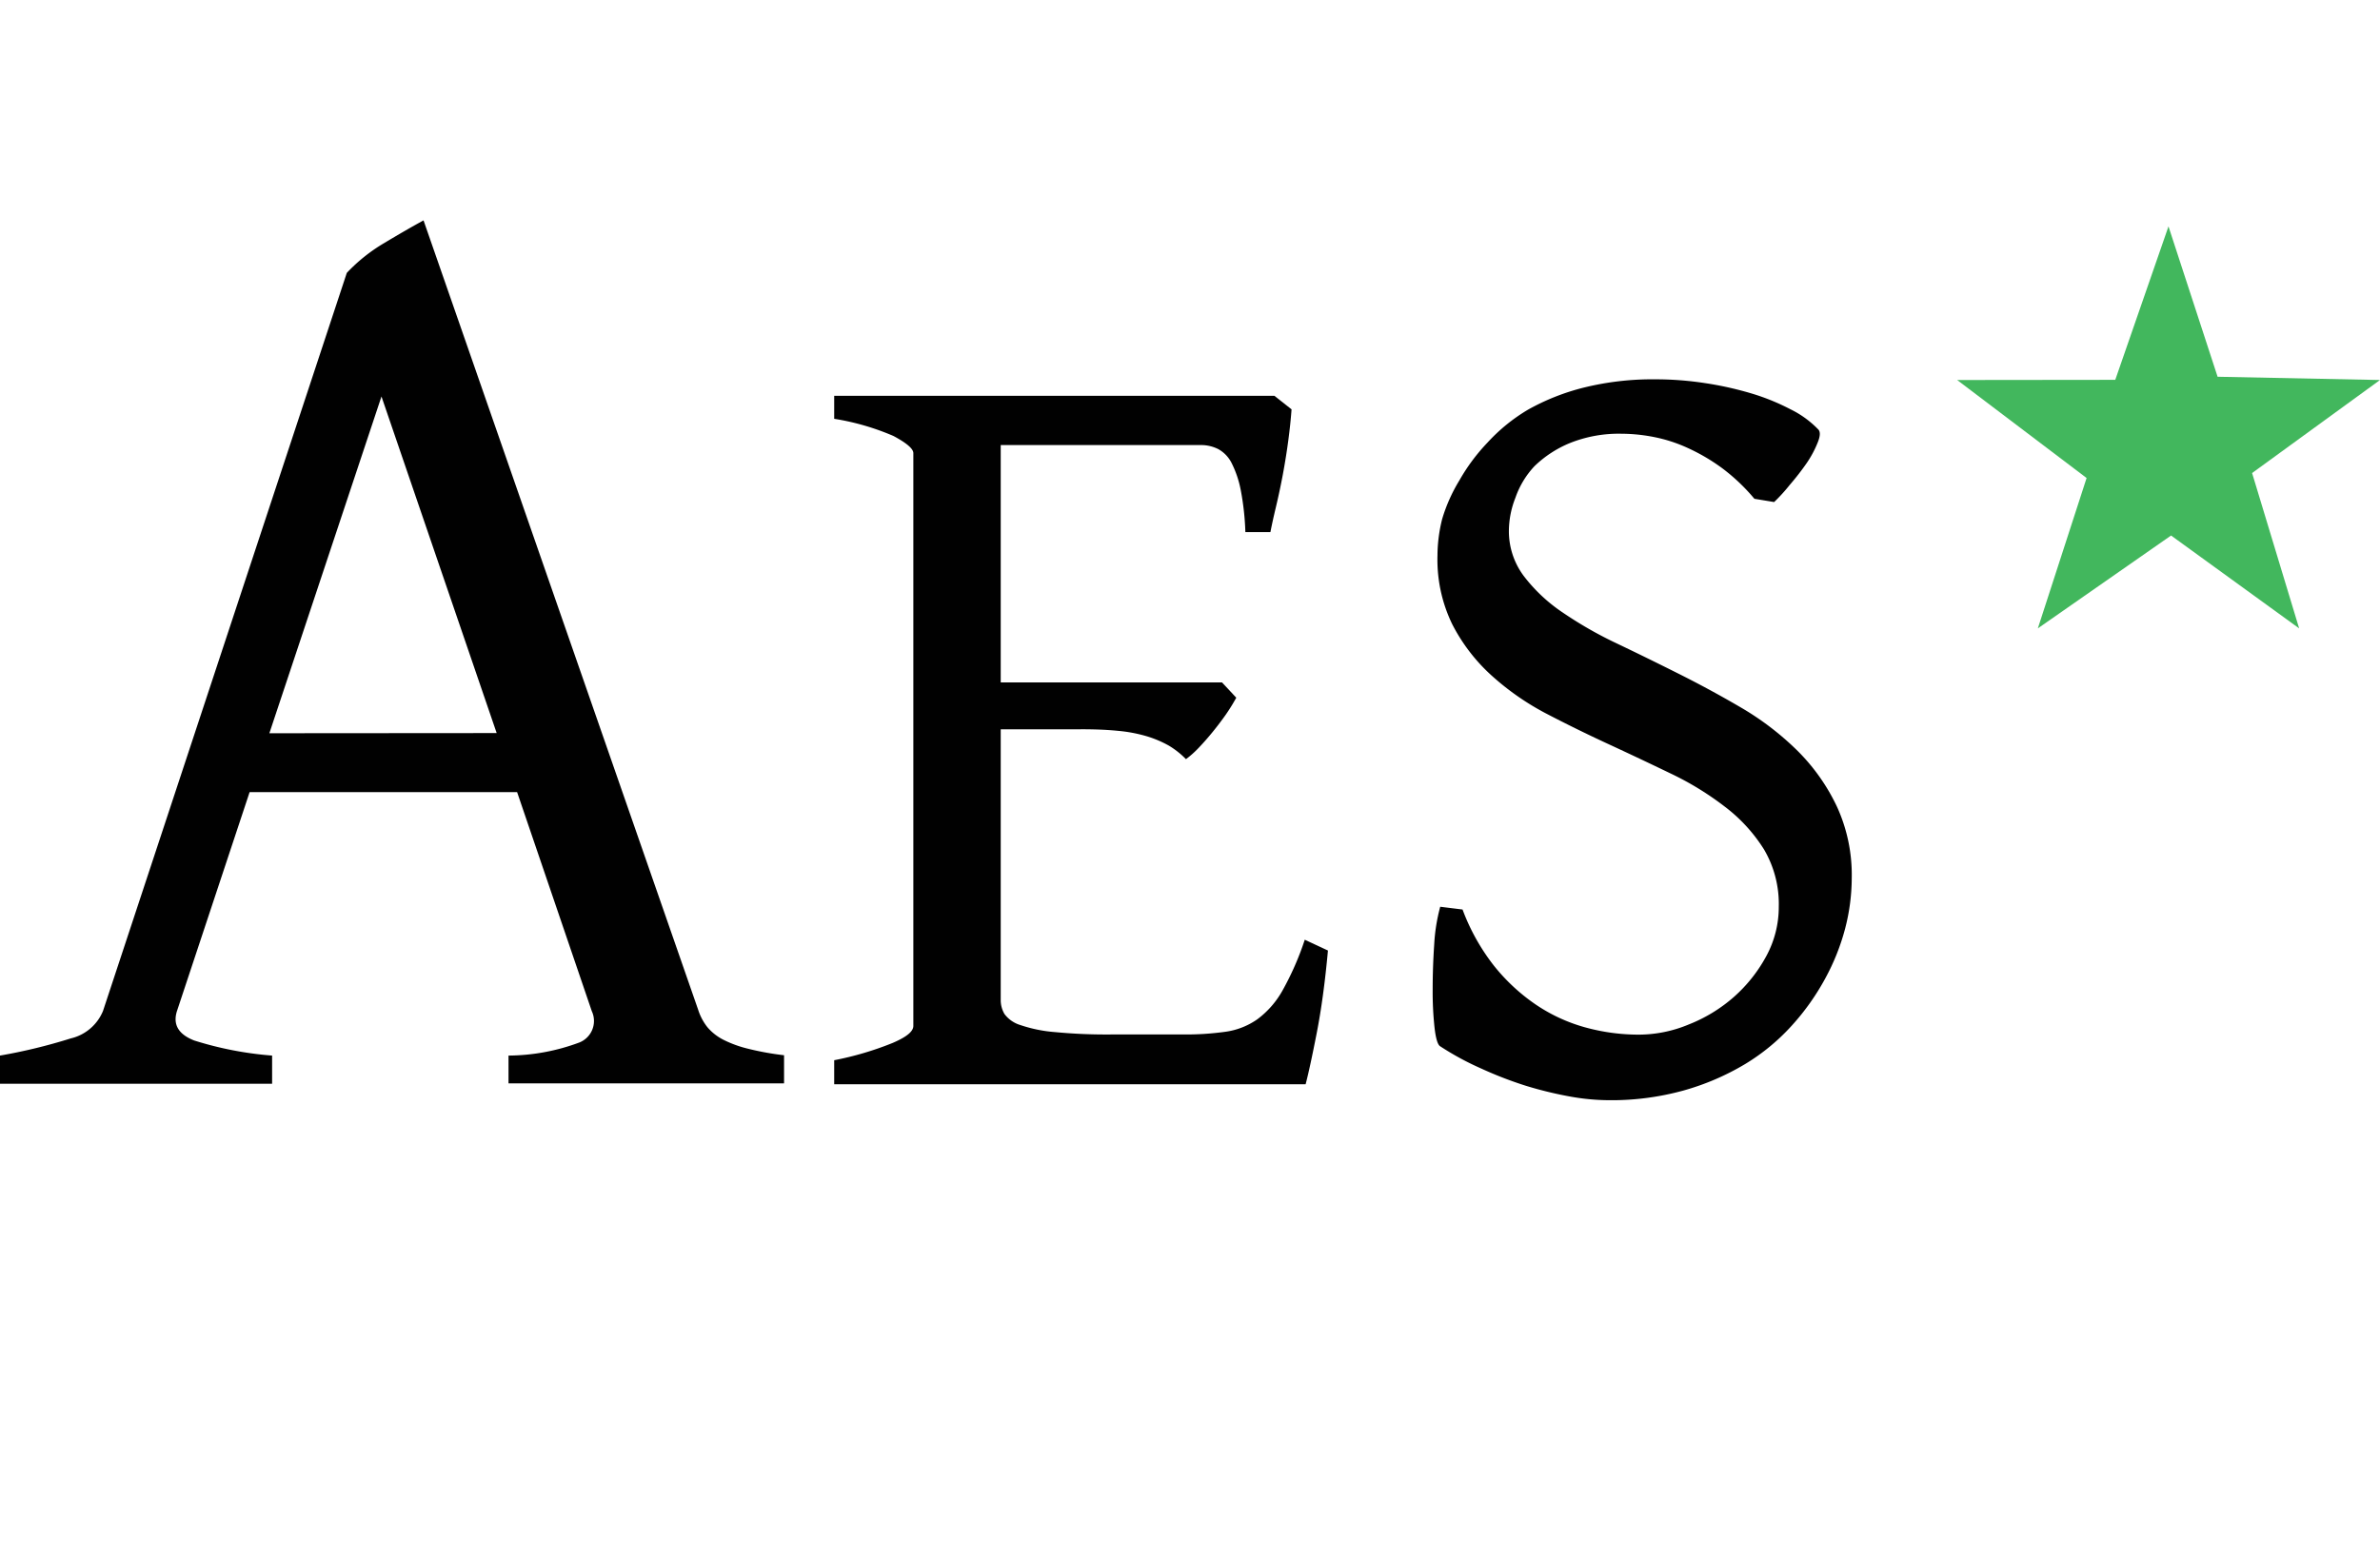
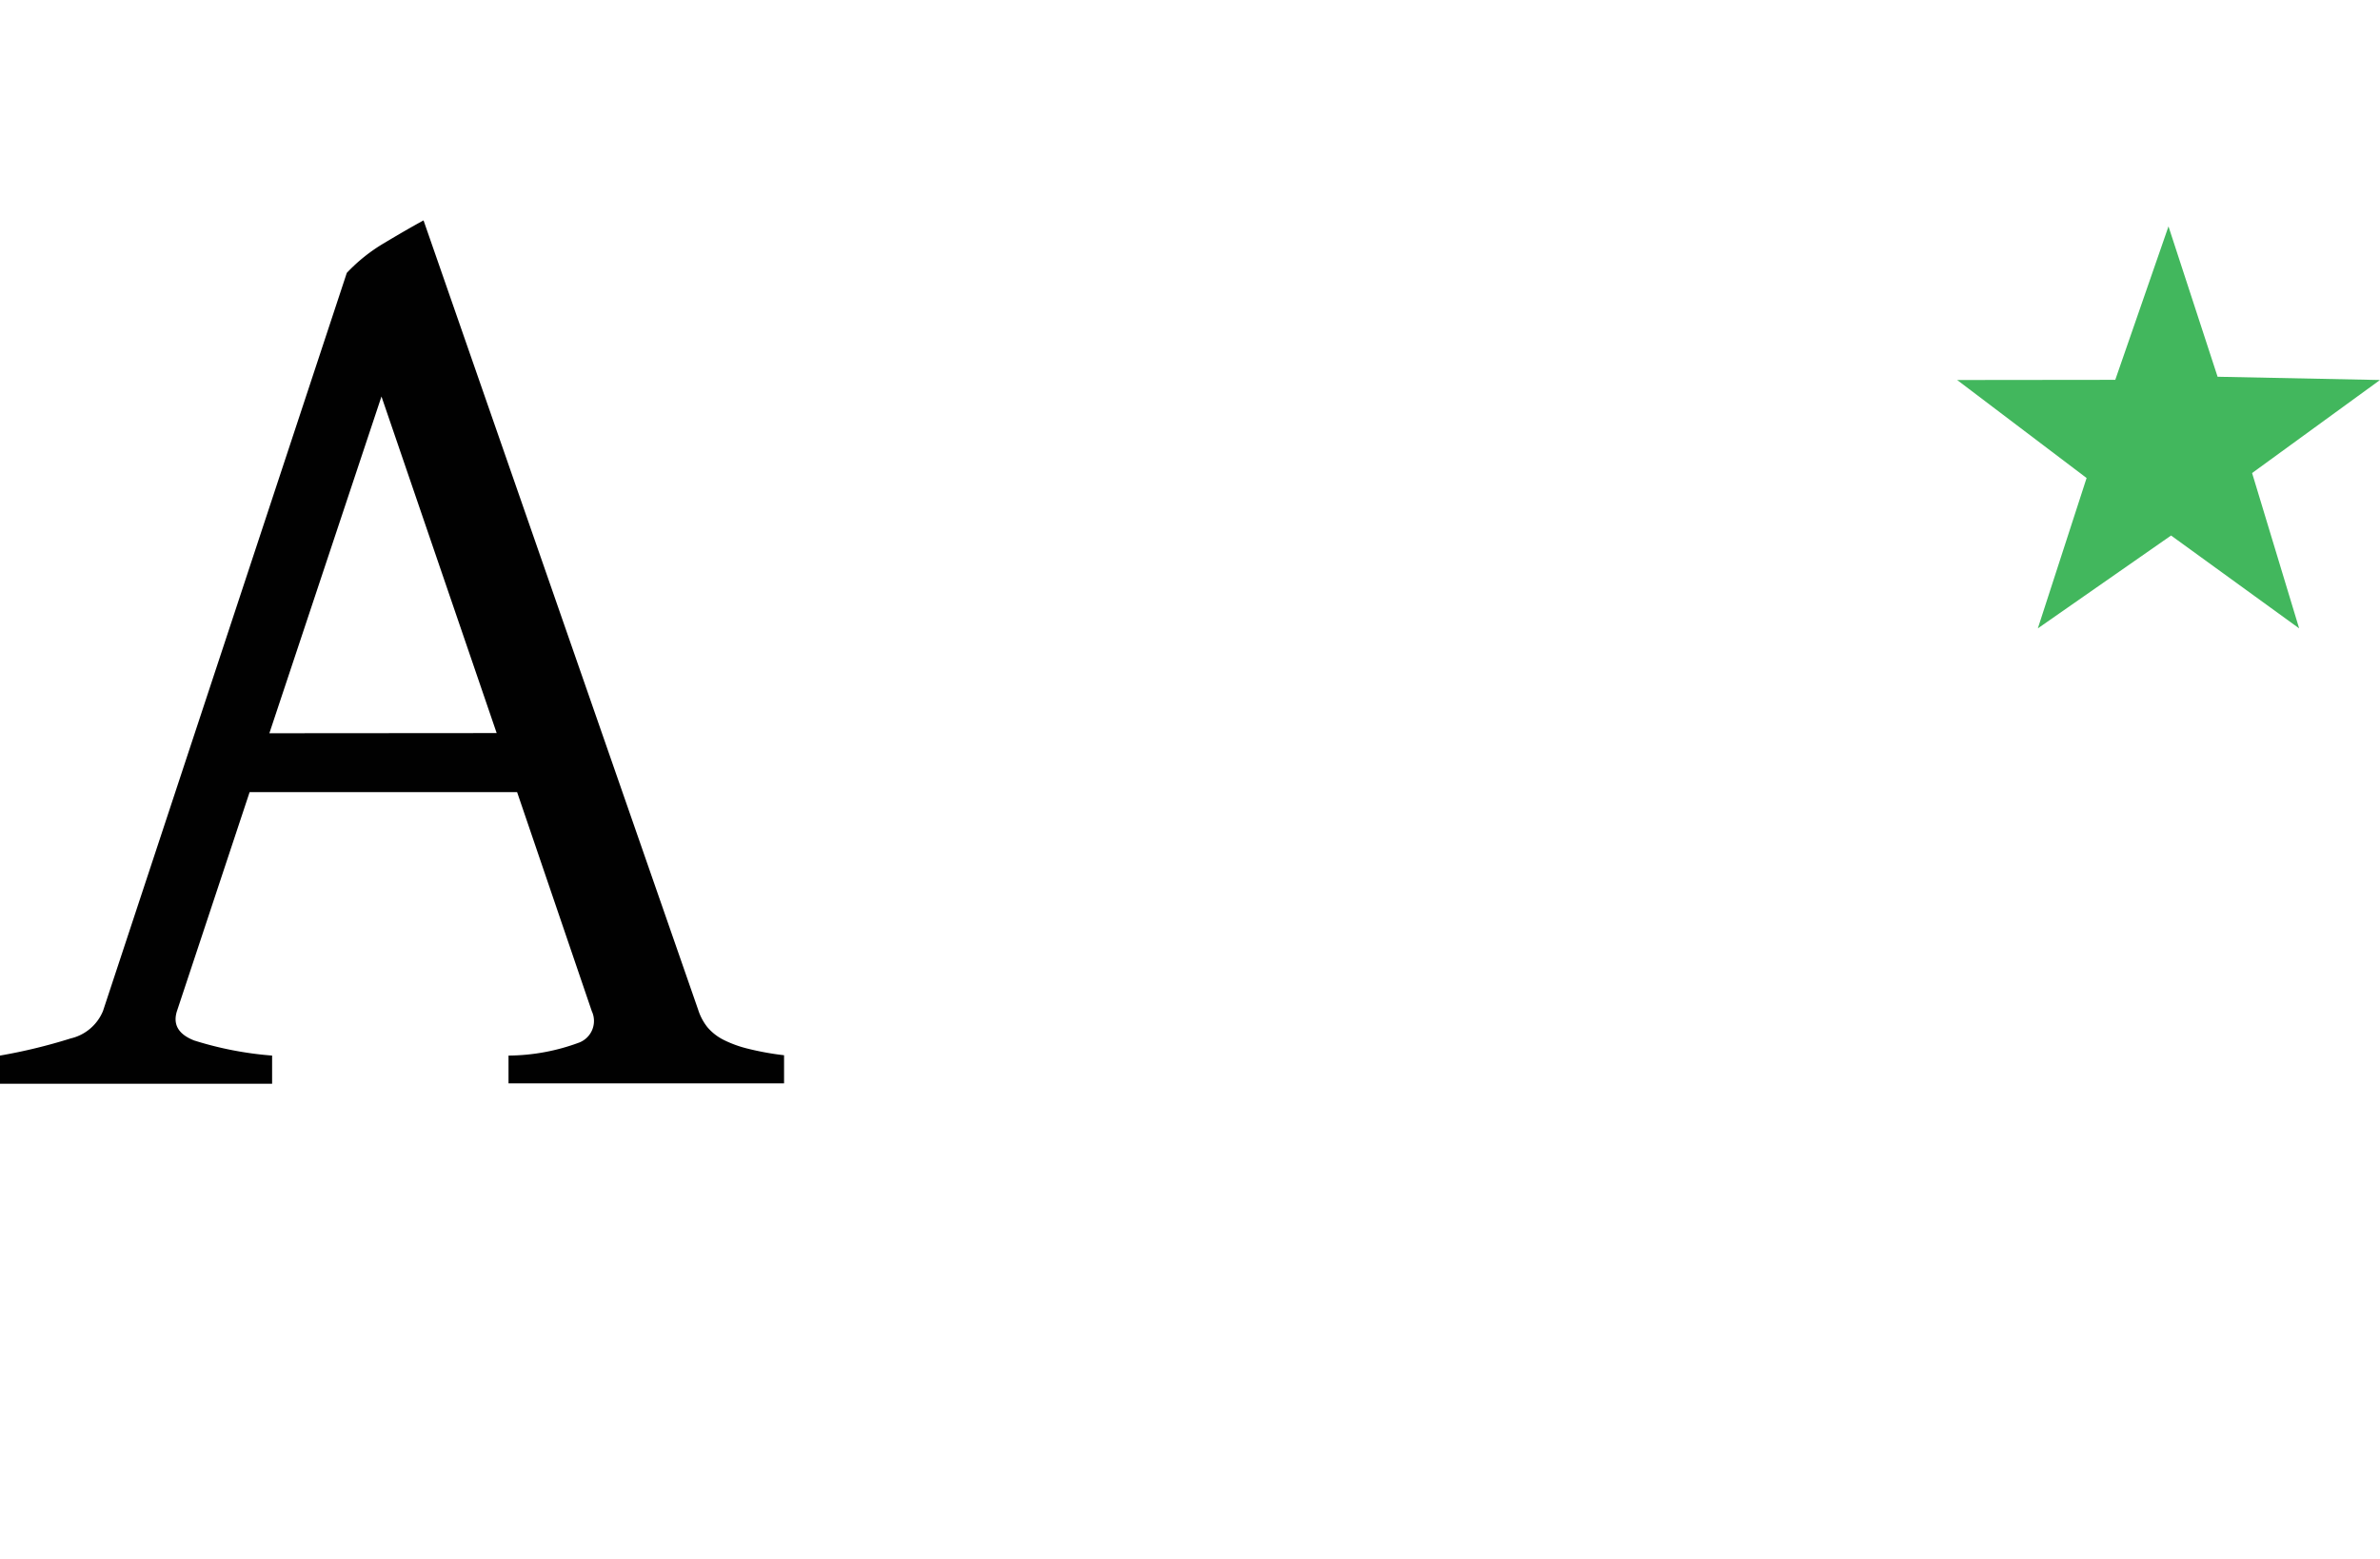
<svg xmlns="http://www.w3.org/2000/svg" id="Layer_1" data-name="Layer 1" viewBox="0 0 138.63 90.81">
  <defs>
    <style>.cls-1{fill:none;}.cls-2{clip-path:url(#clip-path);}.cls-3{isolation:isolate;}.cls-4{fill:#010101;}.cls-5{fill:#42b75d;}</style>
    <clipPath id="clip-path">
      <rect class="cls-1" x="-15.01" y="0.27" width="221.42" height="139.63" />
    </clipPath>
  </defs>
  <title>Artboard 1</title>
  <g class="cls-2">
    <g class="cls-3">
      <path class="cls-4" d="M14.54,46.15,10.31,58.9q-.38,1.18,1,1.72a20.22,20.22,0,0,0,4.54.88v1.64H0V61.5a31.76,31.76,0,0,0,4.12-1A2.69,2.69,0,0,0,6,58.9l14.2-43a9.85,9.85,0,0,1,2.18-1.74q1.3-.78,2.29-1.32l16,46a3.17,3.17,0,0,0,.53,1,3,3,0,0,0,.92.73,6.66,6.66,0,0,0,1.45.53,16.41,16.41,0,0,0,2.1.38v1.64H29.62V61.5a12,12,0,0,0,4.12-.76,1.35,1.35,0,0,0,.73-1.83L30.12,46.15Zm14.39-3.44L22.22,23.1,15.69,42.72Z" />
    </g>
    <g class="cls-3">
-       <path class="cls-4" d="M77.35,55.38q-.25,2.74-.65,4.79t-.65,3H48.59V61.77a18.34,18.34,0,0,0,3.39-1c.82-.35,1.22-.67,1.22-1V26.4q0-.38-1.16-1a14.45,14.45,0,0,0-3.45-1V23.06H74.23l1,.79q-.06.83-.19,1.81t-.32,2q-.19,1-.4,1.88T74,31H72.54a15.58,15.58,0,0,0-.27-2.45A6,6,0,0,0,71.75,27a1.91,1.91,0,0,0-.78-.83,2.22,2.22,0,0,0-1-.24H58.29V39.76H71.18l.83.89a10.84,10.84,0,0,1-.62,1q-.36.51-.76,1t-.8.91a5.66,5.66,0,0,1-.75.67,4.92,4.92,0,0,0-1-.79,6.4,6.4,0,0,0-1.27-.54,8.6,8.6,0,0,0-1.69-.32q-1-.1-2.31-.09H58.29V58.24a1.59,1.59,0,0,0,.22.84,1.8,1.8,0,0,0,.92.64,8.25,8.25,0,0,0,2,.41,31.74,31.74,0,0,0,3.37.14h4.1a16.67,16.67,0,0,0,2.5-.16,4.26,4.26,0,0,0,1.83-.72,5.3,5.3,0,0,0,1.45-1.64,16.76,16.76,0,0,0,1.32-3Z" />
-     </g>
+       </g>
    <g class="cls-3">
-       <path class="cls-4" d="M107.86,51.15a11.78,11.78,0,0,1-.38,2.93A12.93,12.93,0,0,1,106.32,57a14,14,0,0,1-1.94,2.74A12.09,12.09,0,0,1,101.64,62a14.67,14.67,0,0,1-3.56,1.53,15.76,15.76,0,0,1-4.37.57,13,13,0,0,1-2.29-.22,22.22,22.22,0,0,1-2.54-.62,22.53,22.53,0,0,1-2.59-1,16.53,16.53,0,0,1-2.4-1.3q-.22-.13-.33-1.08a19.41,19.41,0,0,1-.11-2.24q0-1.29.09-2.62a10.52,10.52,0,0,1,.35-2.19l1.3.16A12.24,12.24,0,0,0,87,56.24a11.15,11.15,0,0,0,2.43,2.27,9.75,9.75,0,0,0,2.88,1.34,11.72,11.72,0,0,0,3.17.43,7.59,7.59,0,0,0,2.88-.59A8.93,8.93,0,0,0,101,58.08a8.67,8.67,0,0,0,1.88-2.37,6,6,0,0,0,.73-2.88,6.27,6.27,0,0,0-.86-3.34A9.36,9.36,0,0,0,100.47,47a17.4,17.4,0,0,0-3.17-1.94q-1.78-.86-3.64-1.72T90,41.54a15.37,15.37,0,0,1-3.17-2.23,10.47,10.47,0,0,1-2.24-2.94,8.62,8.62,0,0,1-.86-4A8.85,8.85,0,0,1,84,30.25,9.44,9.44,0,0,1,85,28a11.13,11.13,0,0,1,1.64-2.21A10.37,10.37,0,0,1,89,23.87a13.16,13.16,0,0,1,3.26-1.29,16.67,16.67,0,0,1,4.17-.48,19,19,0,0,1,2.88.22,19.63,19.63,0,0,1,2.7.6,12.82,12.82,0,0,1,2.27.92A5.74,5.74,0,0,1,105.89,25q.22.19,0,.75a6.16,6.16,0,0,1-.64,1.21,14.93,14.93,0,0,1-1,1.29,10.12,10.12,0,0,1-.91,1l-1.15-.19a11.15,11.15,0,0,0-1.86-1.77,11.28,11.28,0,0,0-2-1.18,8.75,8.75,0,0,0-2-.65,9.92,9.92,0,0,0-1.88-.19,7.67,7.67,0,0,0-3,.54,6.53,6.53,0,0,0-2.07,1.35A5.15,5.15,0,0,0,88.27,29a5.32,5.32,0,0,0-.38,1.89,4.35,4.35,0,0,0,.86,2.66A9.49,9.49,0,0,0,91,35.67a23.1,23.1,0,0,0,3.2,1.83q1.8.86,3.67,1.8t3.67,2a16.62,16.62,0,0,1,3.2,2.48A11.54,11.54,0,0,1,107,47,9.53,9.53,0,0,1,107.86,51.15Z" />
-     </g>
+       </g>
  </g>
  <polygon class="cls-5" points="126.31 13.19 129.17 21.95 138.63 22.14 131.18 27.56 133.92 36.61 126.46 31.2 118.7 36.61 121.54 27.85 114 22.14 123.21 22.13 126.31 13.19" />
</svg>